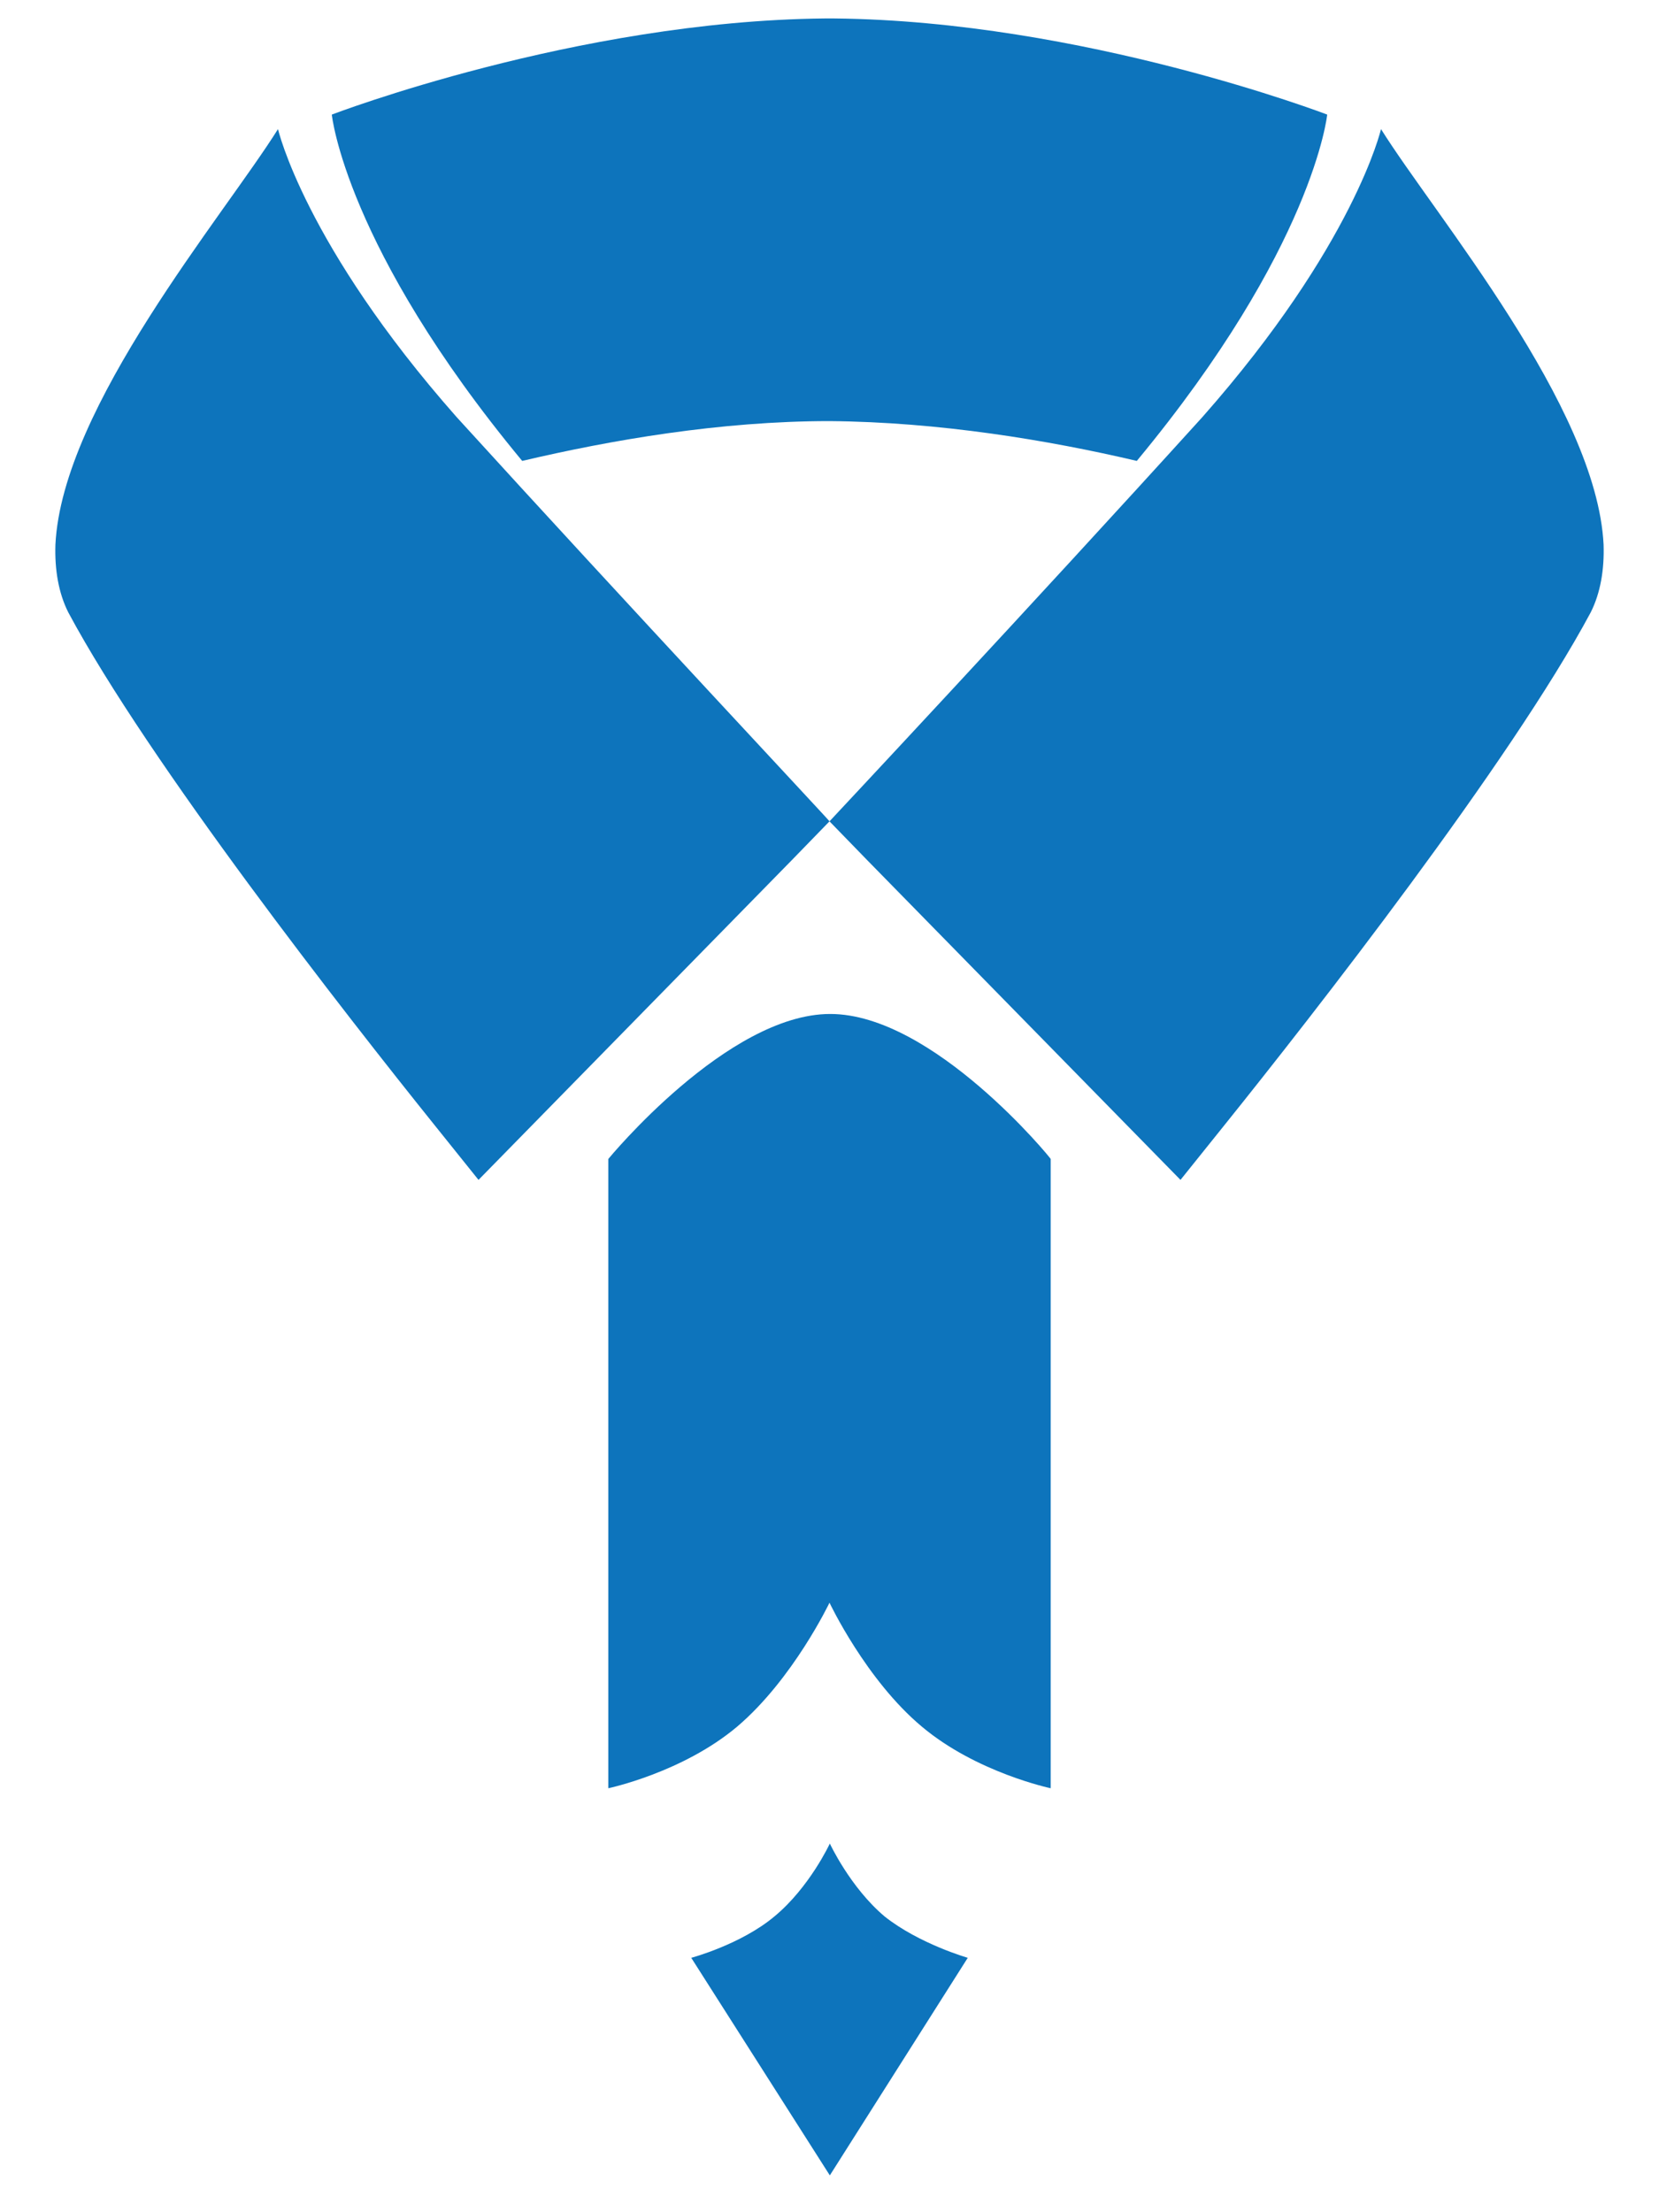
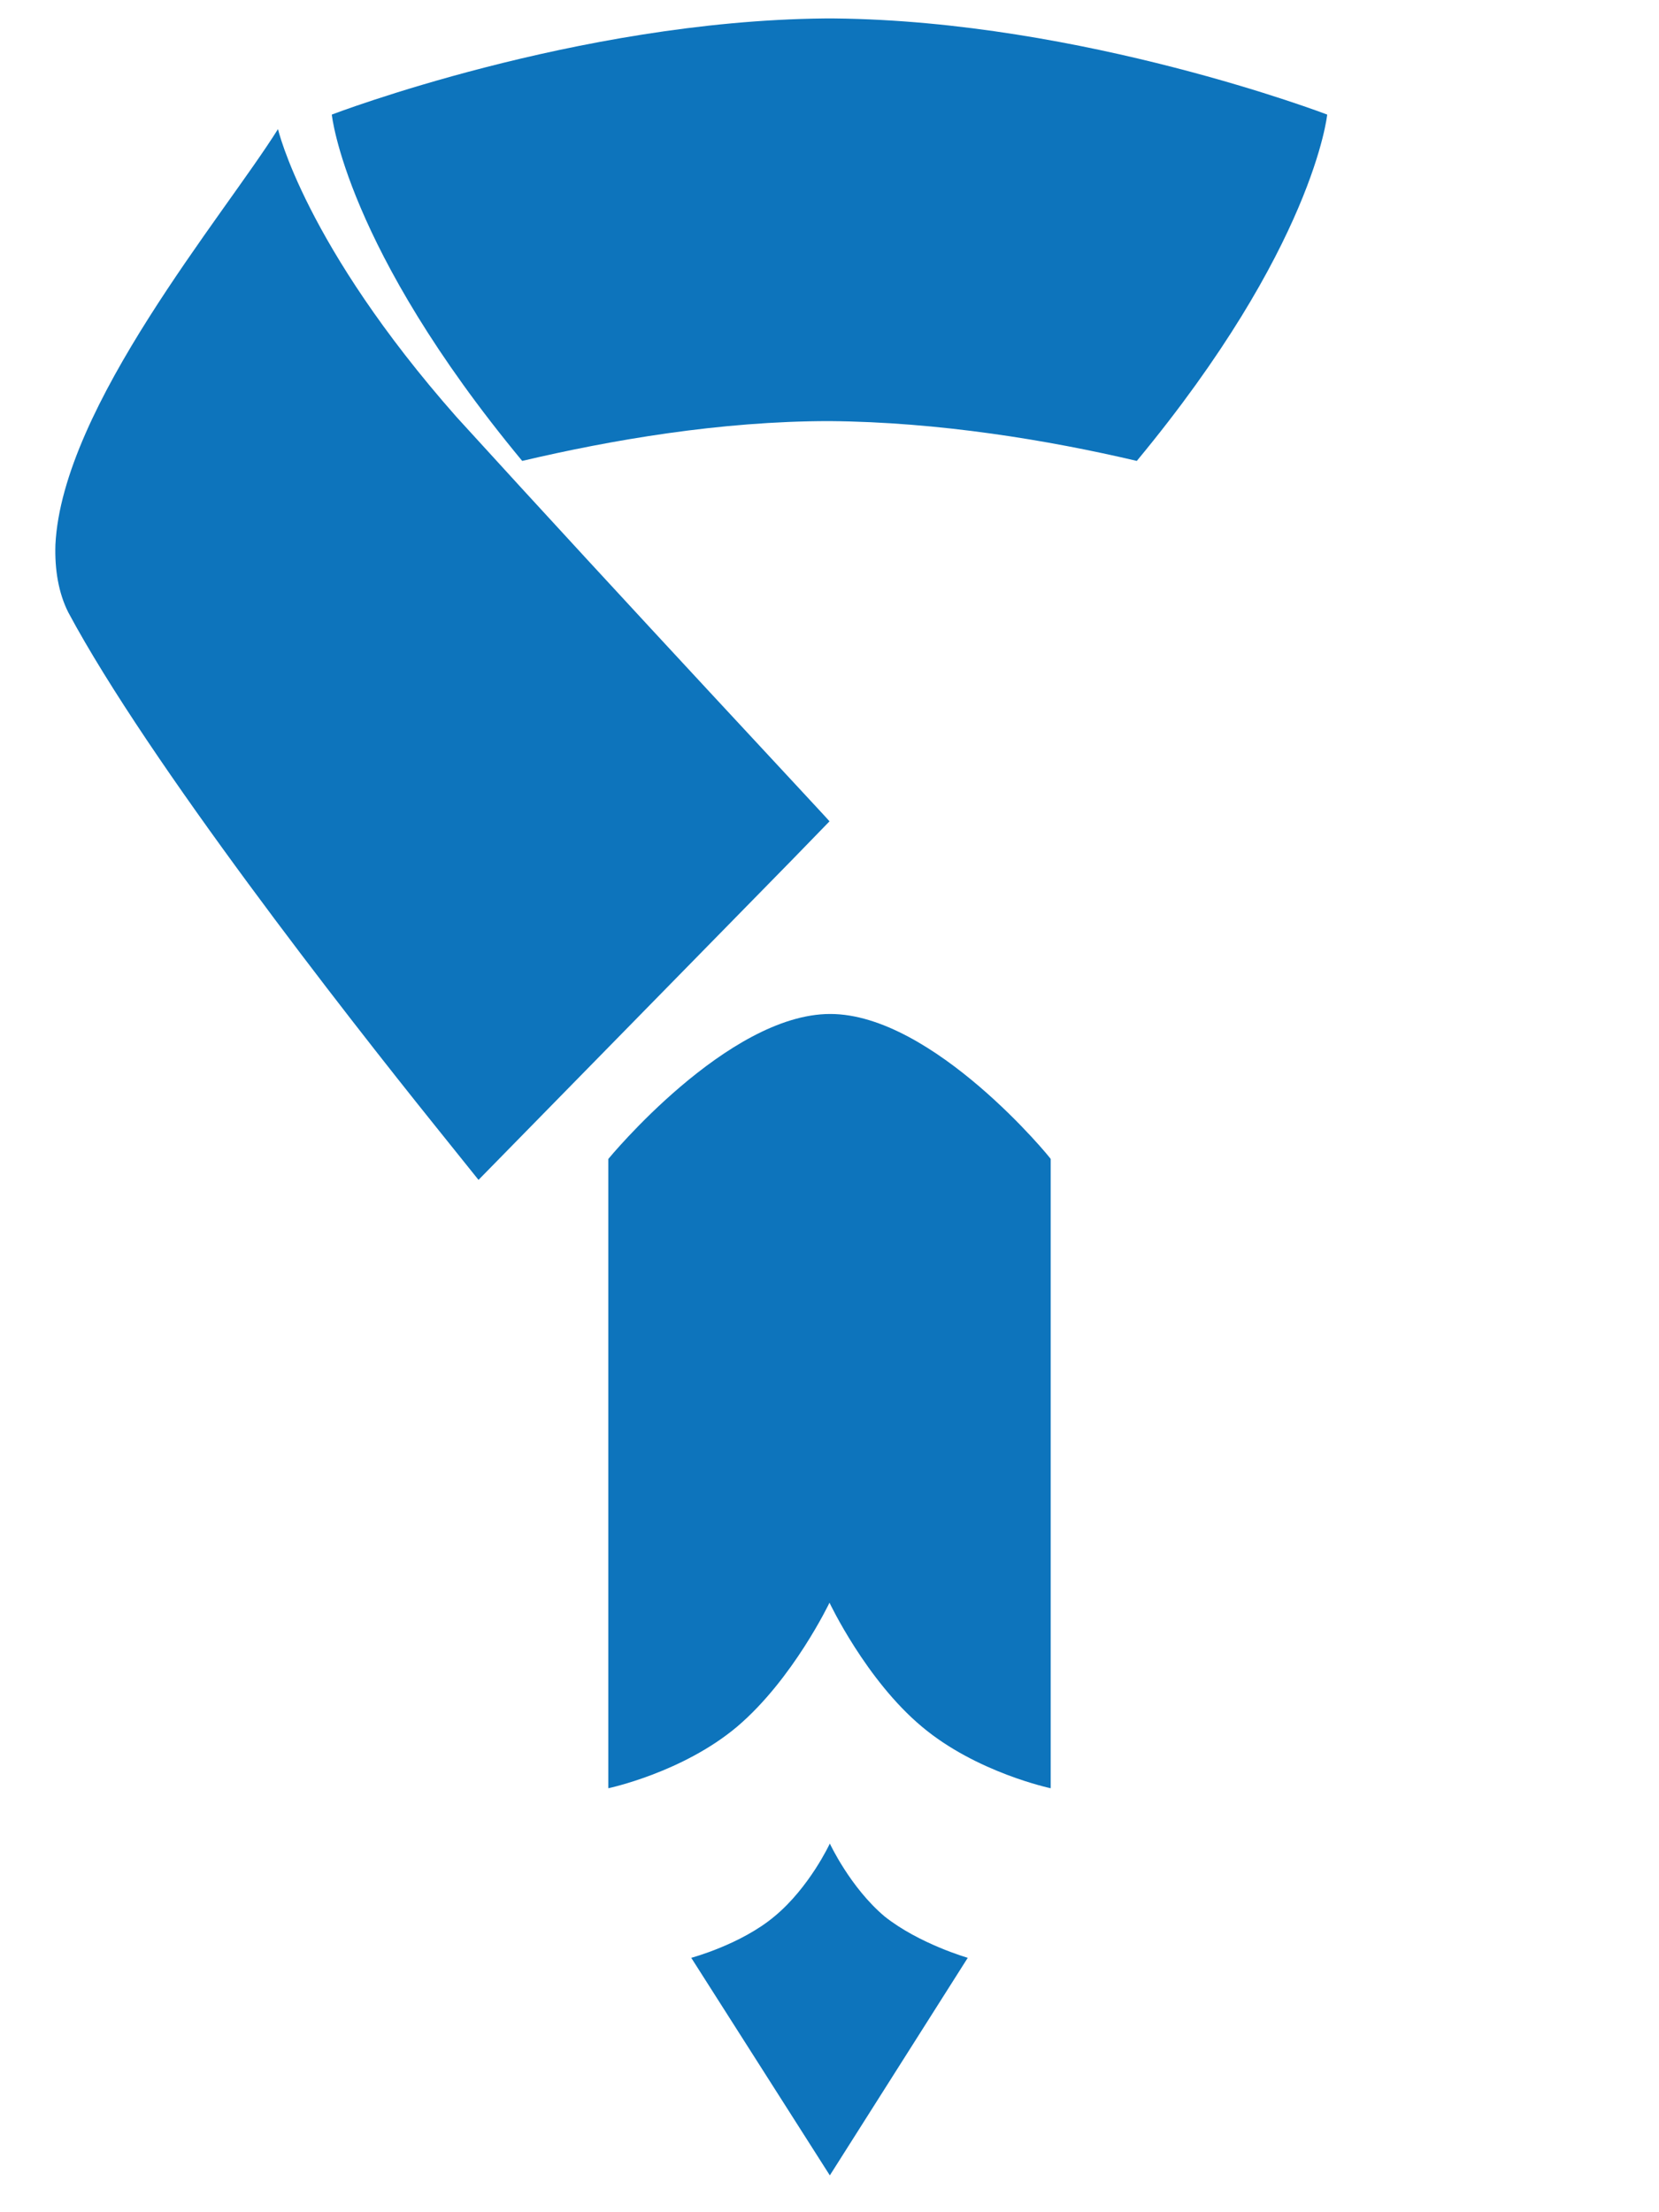
<svg xmlns="http://www.w3.org/2000/svg" width="30" height="40" viewBox="0 0 30 40" fill="none">
  <path fill-rule="evenodd" clip-rule="evenodd" d="M15.013 18.334c-1.861 0-4.013 2.622-4.013 2.622v11.378s1.342-.282 2.33-1.114c1.012-.86 1.67-2.241 1.67-2.241s.658 1.395 1.67 2.241c.989.832 2.33 1.114 2.33 1.114V20.956c.013 0-2.127-2.622-3.987-2.622Zm-.007 15s-.367.792-1 1.316c-.607.51-1.506.75-1.506.75l2.506 3.934L17.5 35.4s-.886-.255-1.506-.75c-.62-.524-.988-1.316-.988-1.316ZM24 2.072S19.586.379 15.093.334h-.186C10.414.379 6 2.072 6 2.072s.24 2.397 3.443 6.262c1.595-.375 3.576-.72 5.557-.72 1.98.016 3.962.345 5.557.72C23.76 4.469 24 2.072 24 2.072Z" fill="#0D74BC" />
  <path fill-rule="evenodd" clip-rule="evenodd" d="M8.255 7.539C5.508 4.427 5.027 2.334 5.027 2.334 4.05 3.897 1.125 7.349 1.002 9.85c-.014.448.055.87.233 1.223 1.456 2.718 5.028 7.285 6.622 9.269l.796.992 5.66-5.776.687-.707c.014 0-3.627-3.887-6.745-7.312Z" fill="#0D74BC" />
-   <path fill-rule="evenodd" clip-rule="evenodd" d="M21.745 7.539c2.747-3.112 3.228-5.205 3.228-5.205.976 1.563 3.902 5.015 4.025 7.516.014.448-.055.87-.233 1.223-1.456 2.718-5.028 7.285-6.622 9.269l-.796.992-5.66-5.776-.687-.707s3.64-3.887 6.745-7.312Z" fill="#0D74BC" />
</svg>